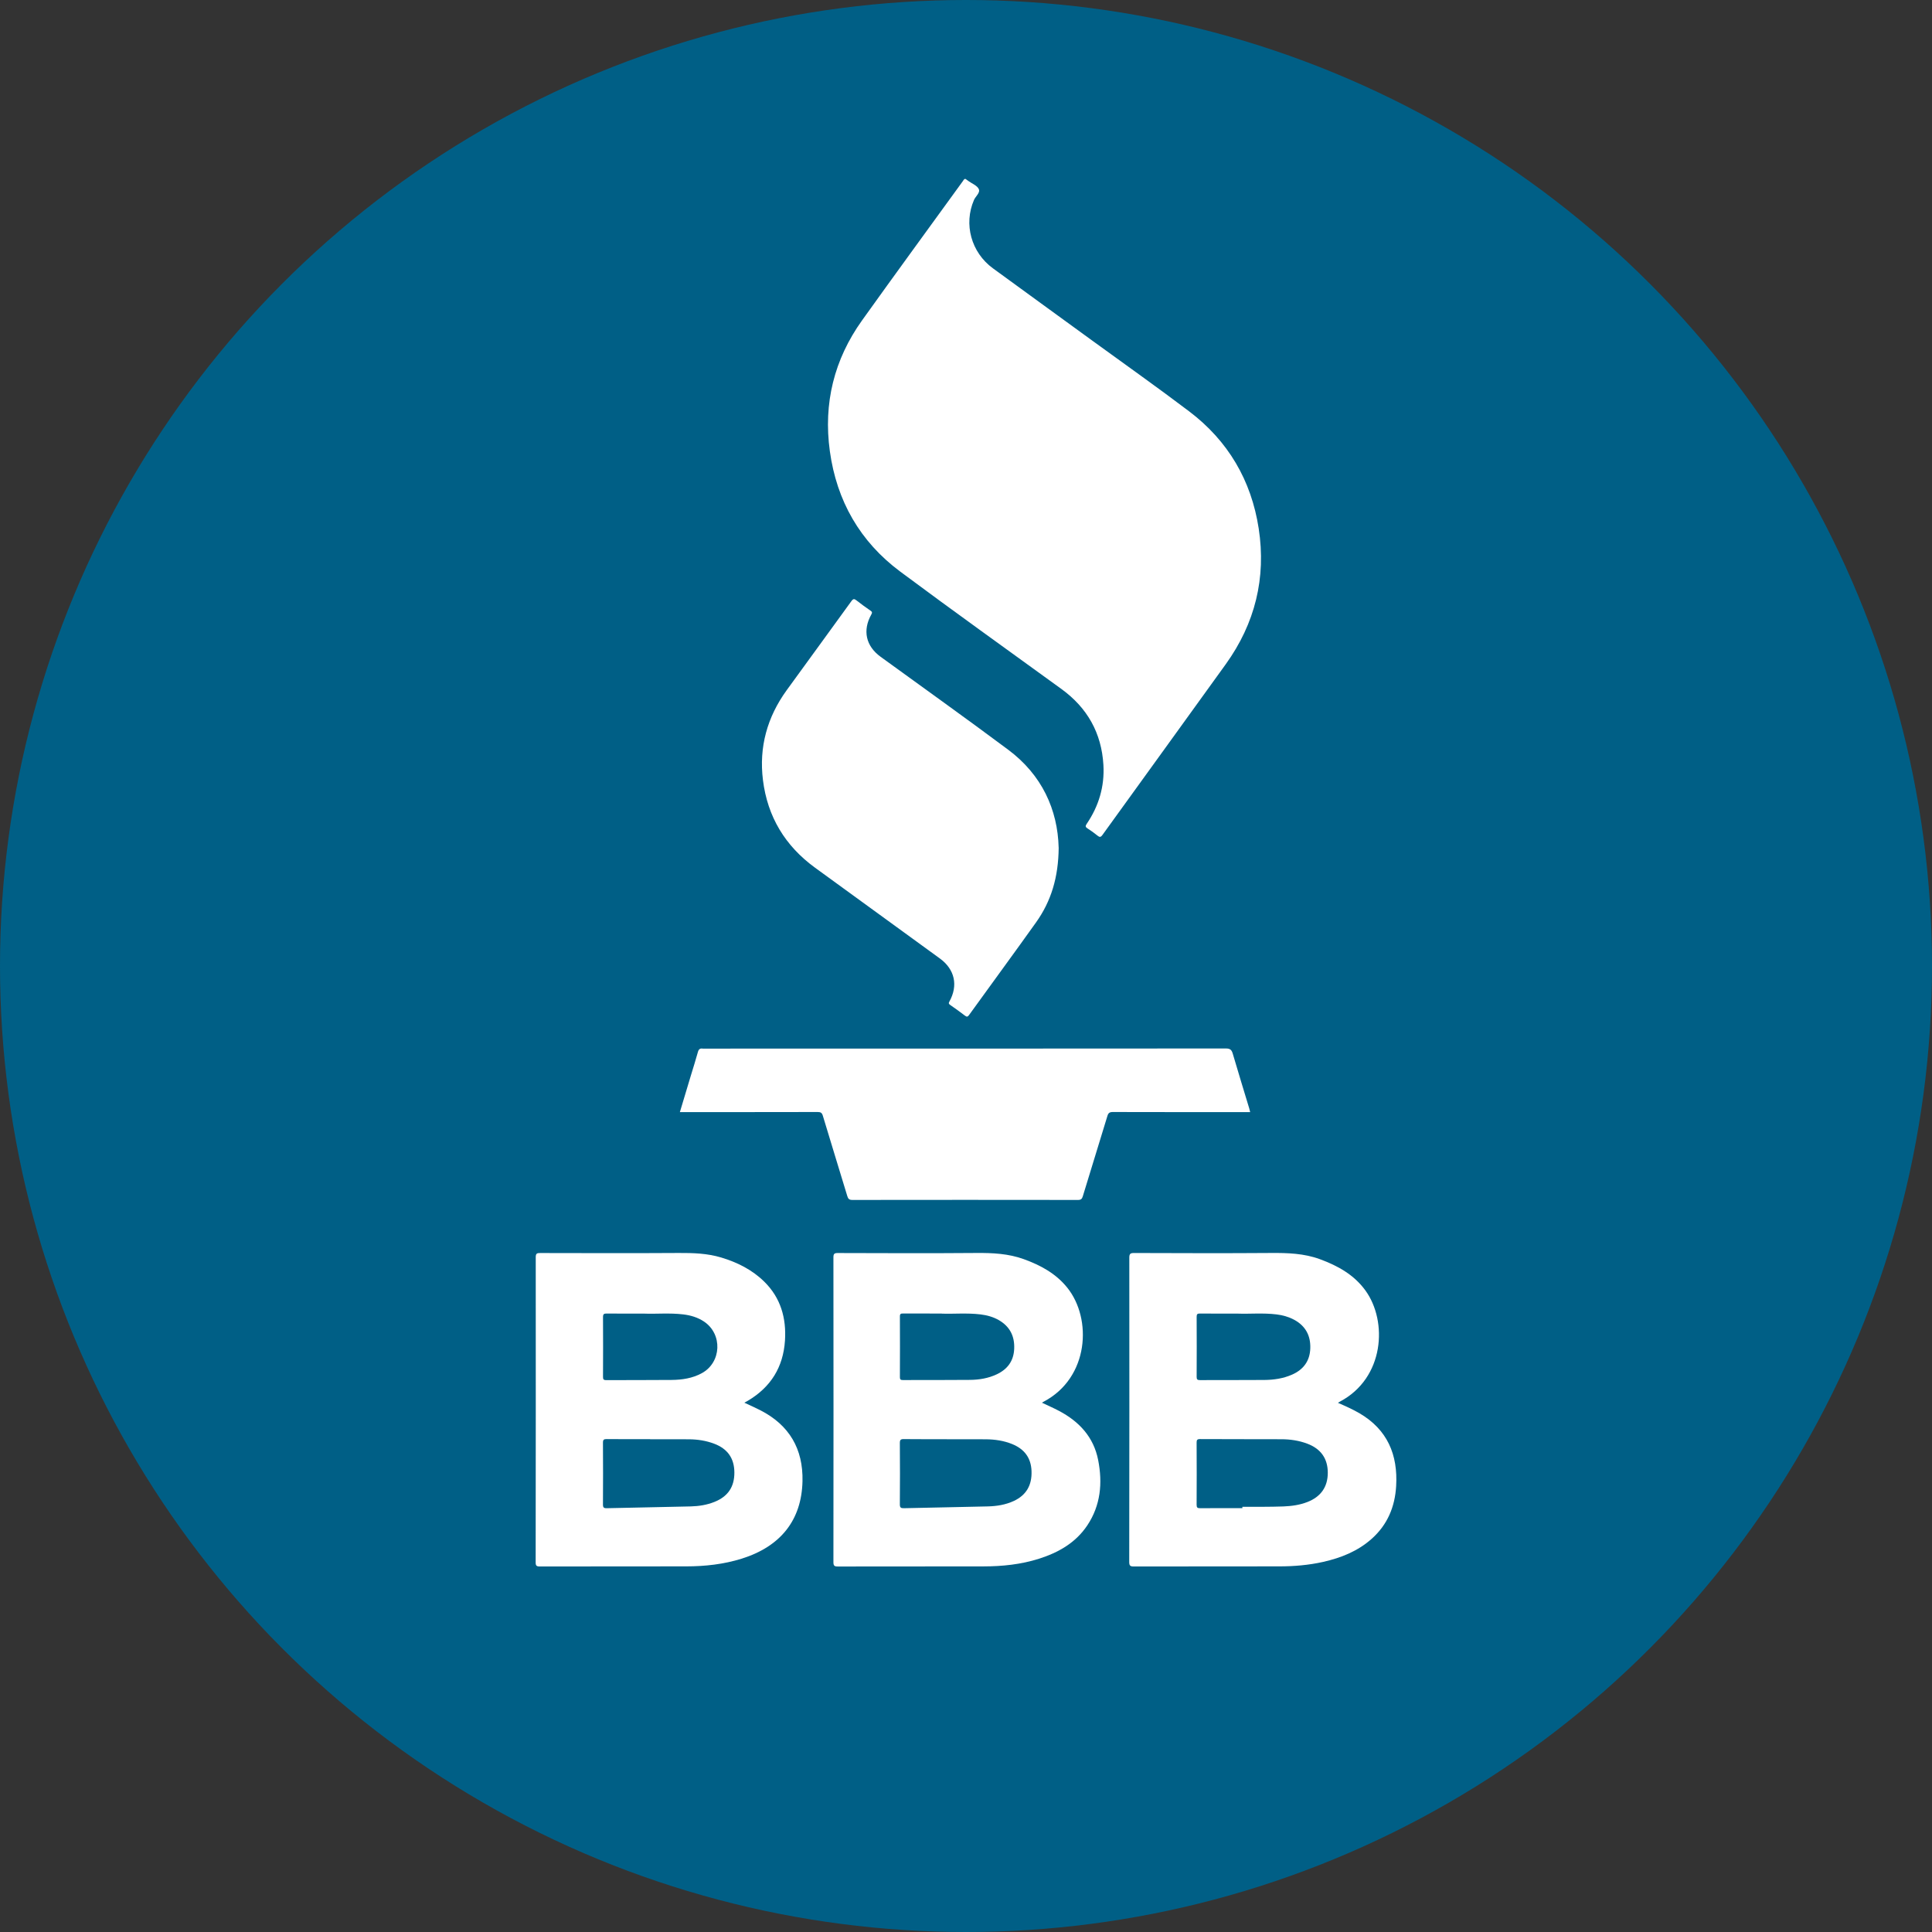
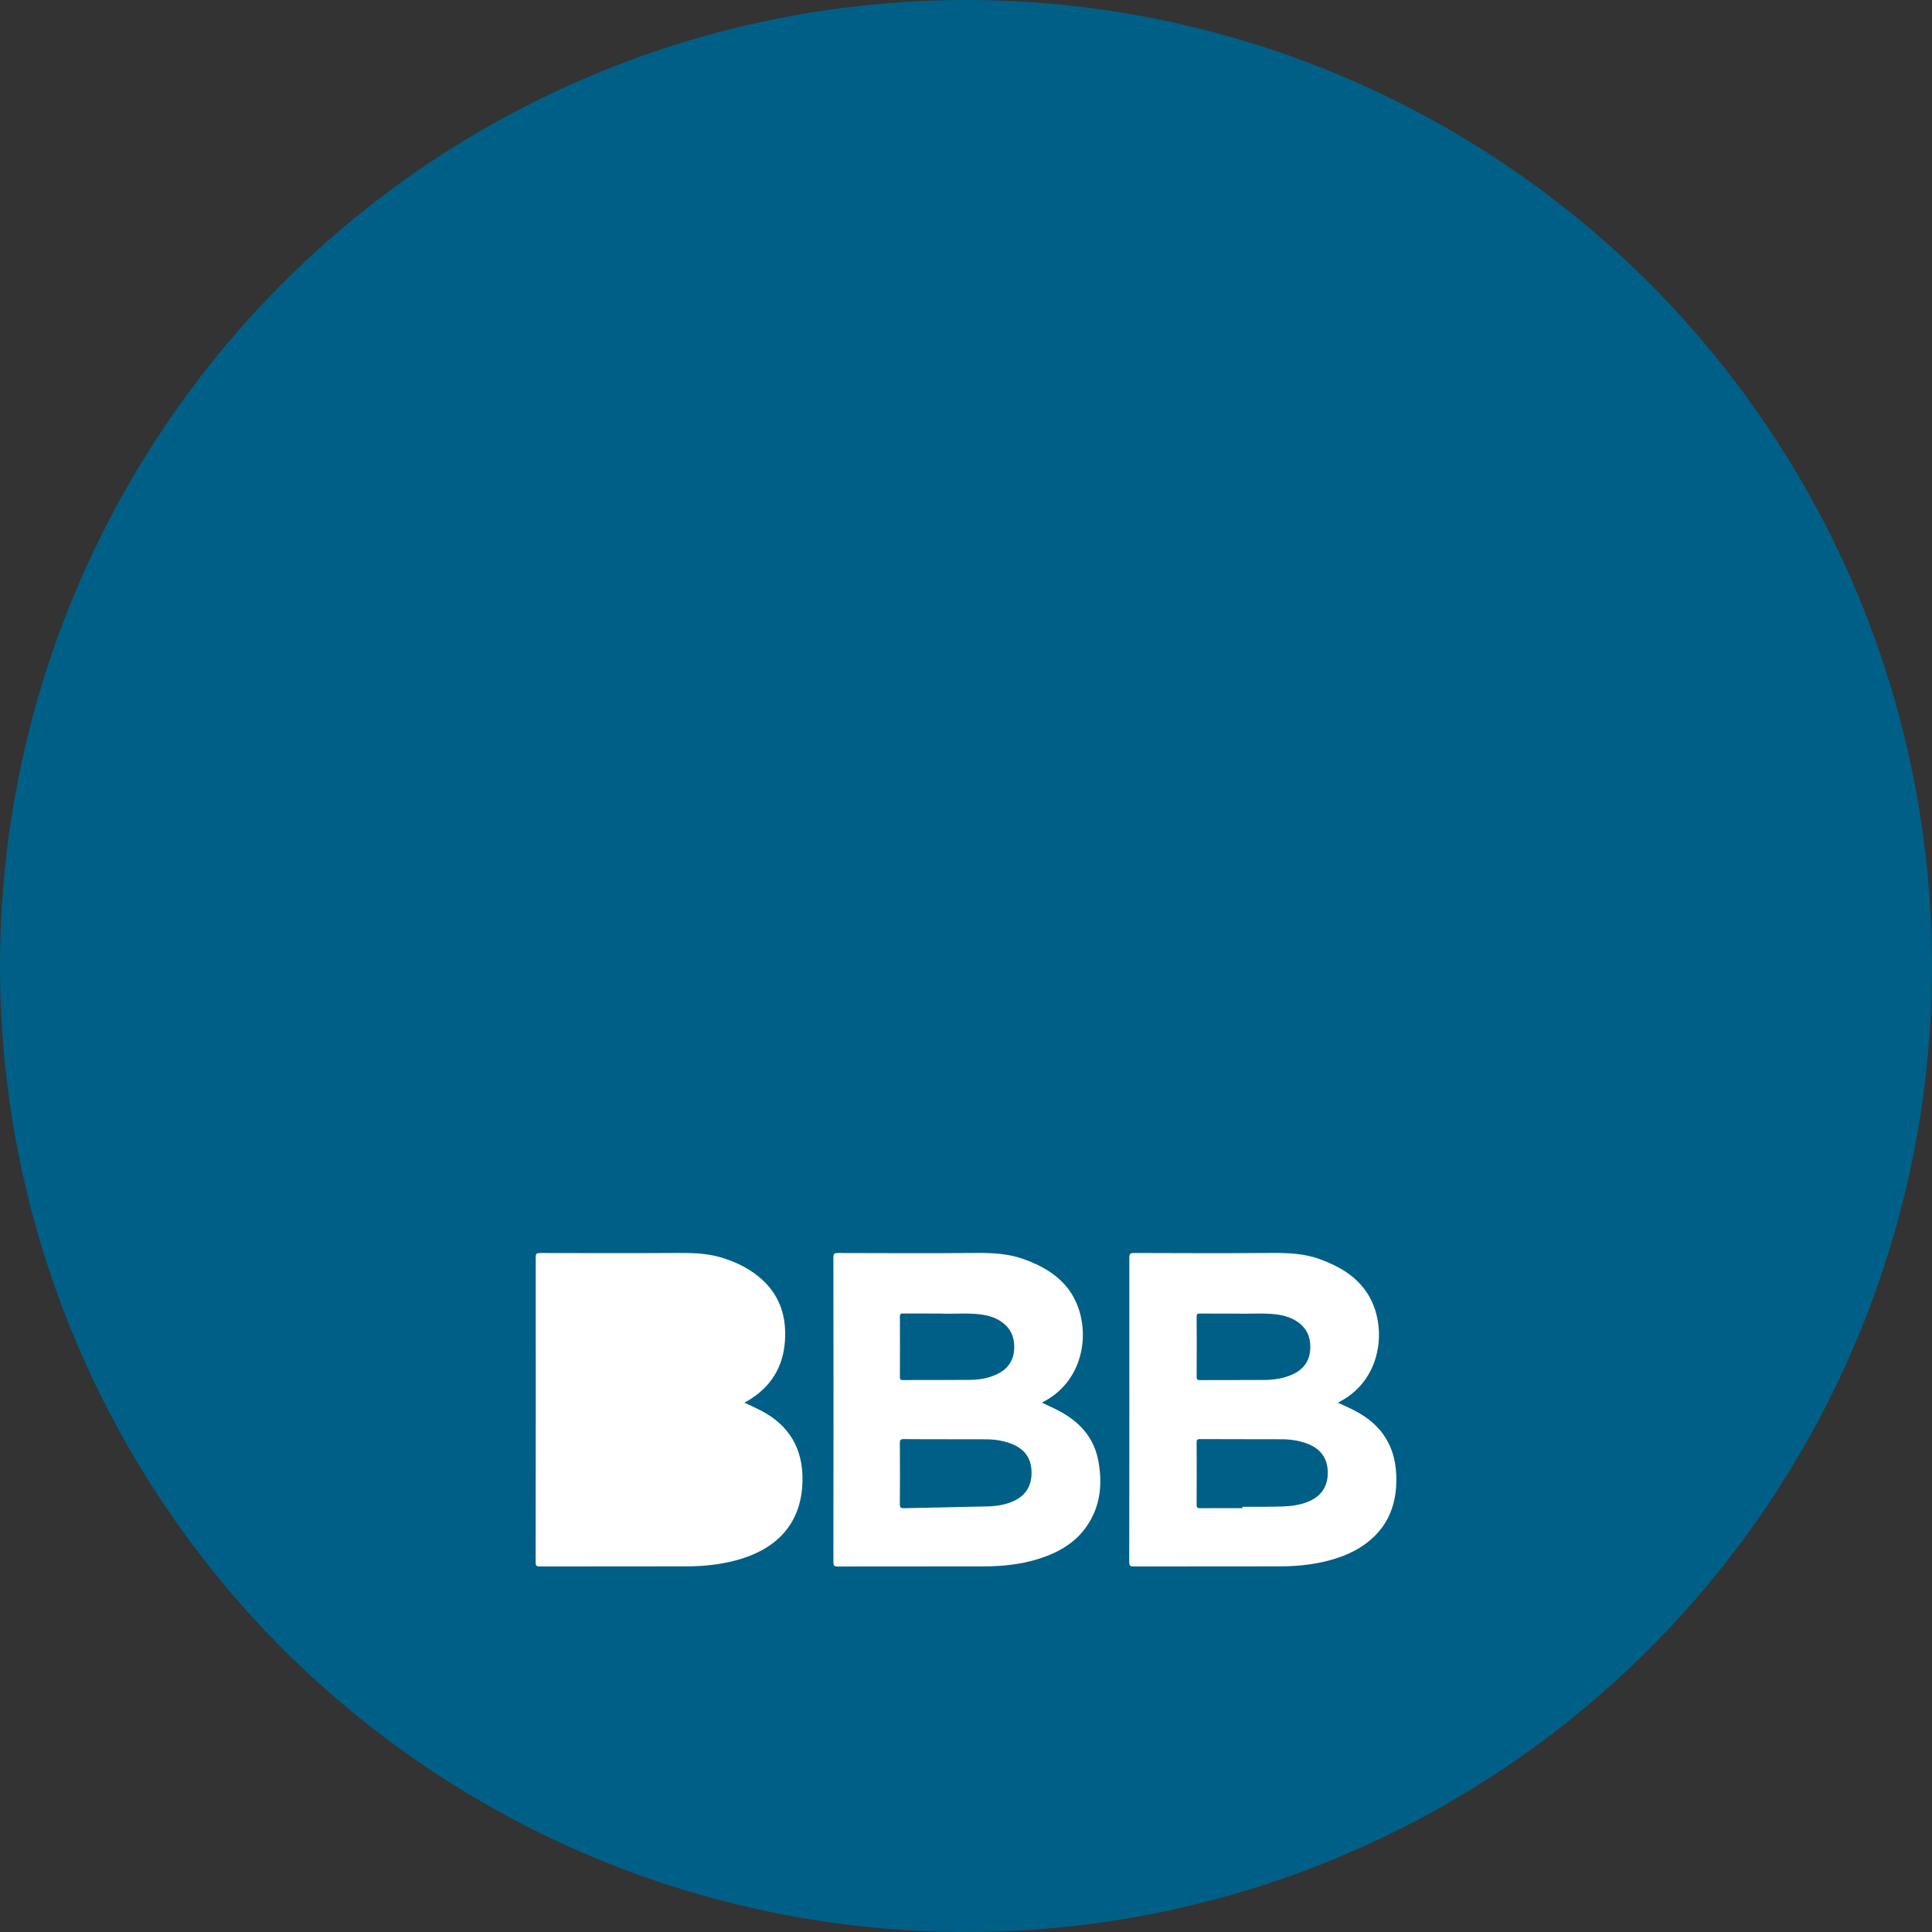
<svg xmlns="http://www.w3.org/2000/svg" id="Layer_1" width="707.9" height="707.9" viewBox="0 0 707.9 707.9">
  <rect x="0" y="0" width="707.9" height="707.9" fill="#333333" stroke="none" />
  <defs>
    <style>.cls-1{fill:#005f86;}.cls-2{fill:#fff;}</style>
  </defs>
  <circle class="cls-1" cx="353.95" cy="353.95" r="353.95" />
-   <path class="cls-2" d="M353.75,65.55c.37.26.76.54,1.15.82,1.29.93,3.11,1.61,3.72,2.88.65,1.35-1.15,2.65-1.75,4.03-3.83,8.85-1.04,19.2,6.94,25.03,12.19,8.91,24.42,17.76,36.62,26.65,11.78,8.57,23.68,16.98,35.29,25.77,14.26,10.8,22.77,25.28,25.48,42.93,2.78,18.13-1.34,34.79-12.07,49.71-15.02,20.87-30.12,41.68-45.16,62.53-.65.91-1.06.93-1.87.26-1.15-.95-2.38-1.82-3.64-2.62-.79-.51-.81-.89-.29-1.66,4.43-6.51,6.58-13.7,6.13-21.58-.68-11.72-5.9-20.96-15.39-27.85-19.71-14.31-39.53-28.47-59.07-43.02-14.74-10.98-23.27-25.91-25.78-44.12-2.41-17.5,1.54-33.57,11.82-47.94,12.21-17.07,24.6-34.01,36.91-50.99.24-.32.37-.82.95-.83h.01Z" />
-   <path class="cls-2" d="M387.91,310.61c-.1,10.86-2.77,19.62-8.3,27.37-8.09,11.35-16.35,22.58-24.51,33.89-.51.7-.82.83-1.55.26-1.75-1.36-3.57-2.63-5.39-3.91-.51-.36-.66-.6-.3-1.24,3.28-5.91,1.99-11.8-3.49-15.79-15.24-11.1-30.51-22.17-45.75-33.27-10.95-7.97-17.41-18.69-19.07-32.11-1.5-12.06,1.56-23.05,8.68-32.89,7.9-10.9,15.85-21.75,23.73-32.66.67-.92,1.06-.91,1.89-.25,1.66,1.32,3.39,2.55,5.14,3.76.6.42.65.7.28,1.36-3.29,5.86-2.02,11.59,3.39,15.52,15.6,11.34,31.32,22.54,46.77,34.07,12.34,9.21,18.12,21.93,18.47,35.88h0Z" />
  <path class="cls-2" d="M490.23,514.01c2.75,1.19,5.38,2.36,7.88,3.81,10.26,6,14.13,15.21,13.45,26.7-.44,7.59-3.19,14.16-8.94,19.29-5.1,4.55-11.23,7-17.81,8.48-5.29,1.19-10.68,1.64-16.09,1.64-17.76.03-35.52,0-53.28.04-1.28,0-1.68-.27-1.68-1.63.05-37.18.07-74.35.03-111.53,0-1.45.42-1.7,1.76-1.7,16.7.05,33.4.12,50.1-.01,6.12-.05,12.16.14,17.96,2.27,6.51,2.4,12.47,5.66,16.67,11.44,8.26,11.34,6.99,32.17-9.34,40.76-.2.11-.39.24-.71.44h0Z" />
  <path class="cls-2" d="M272.74,513.96c2.06.97,4,1.81,5.88,2.78,10.58,5.43,15.69,14.13,15.42,26.01-.32,14.16-7.94,23.87-22.28,28.36-6.6,2.06-13.39,2.81-20.26,2.82-17.91.04-35.81,0-53.72.04-1.2,0-1.52-.31-1.51-1.51.05-37.27.06-74.55.03-111.82,0-1.4.48-1.52,1.64-1.52,16.94.03,33.88.09,50.82-.02,5.24-.03,10.41.14,15.46,1.65,5.95,1.78,11.43,4.53,15.86,8.91,5.97,5.89,8.08,13.31,7.54,21.55-.64,9.74-5.21,17.06-13.59,22.03-.37.22-.76.42-1.29.71h0Z" />
  <path class="cls-2" d="M381.77,513.96c2.13,1.02,4.25,1.93,6.28,3.01,7.39,3.91,12.68,9.58,14.33,18.03,1.64,8.43.91,16.56-3.98,23.9-4.27,6.4-10.59,9.97-17.74,12.24-6.59,2.09-13.39,2.79-20.26,2.8-17.81.04-35.61,0-53.42.04-1.27,0-1.61-.3-1.61-1.59.04-37.22.04-74.44,0-111.66,0-1.25.28-1.62,1.58-1.61,16.94.05,33.88.12,50.81-.02,5.93-.05,11.77.23,17.38,2.27,6.1,2.21,11.72,5.24,15.88,10.4,9.25,11.46,8.01,33.08-8.59,41.8-.21.11-.4.24-.66.4h0Z" />
-   <path class="cls-2" d="M249.11,407.49c1.37-4.57,2.7-8.99,4.03-13.41.86-2.86,1.78-5.7,2.57-8.58.28-1.04.77-1.45,1.8-1.28.19.03.39,0,.58,0,63.7,0,127.4,0,191.1-.05,1.59,0,2.1.54,2.51,1.92,1.96,6.7,4.02,13.37,6.04,20.06.12.4.2.81.33,1.33h-1.82c-16.17,0-32.33.02-48.5-.03-1.19,0-1.66.35-1.99,1.46-2.98,9.81-6.02,19.61-9.01,29.42-.29.96-.67,1.34-1.76,1.34-27.56-.04-55.11-.04-82.67,0-1.14,0-1.56-.39-1.86-1.41-2.97-9.82-6.01-19.61-8.96-29.44-.33-1.09-.79-1.37-1.89-1.37-16.26.04-32.53.03-48.79.03h-1.71Z" />
  <path class="cls-1" d="M455.22,552.6c-5.16,0-10.32-.03-15.48.02-.99,0-1.29-.22-1.29-1.26.05-7.58.04-15.15,0-22.73,0-.94.14-1.34,1.23-1.34,9.94.05,19.88.03,29.81.06,3.25,0,6.44.47,9.5,1.62,4.99,1.87,7.52,5.48,7.52,10.66s-2.54,8.8-7.48,10.72c-2.83,1.1-5.78,1.5-8.77,1.62-2.51.1-5.02.11-7.52.13-2.51.02-5.02,0-7.52,0v.49h0Z" />
  <path class="cls-1" d="M453.59,481.32c4.12.17,9.14-.32,14.15.29,2.27.28,4.44.88,6.46,1.97,4.16,2.25,6.06,5.81,5.9,10.46-.15,4.61-2.48,7.78-6.67,9.63-3.24,1.43-6.67,1.93-10.15,1.96-7.87.07-15.73.01-23.6.05-.91,0-1.23-.2-1.22-1.18.04-7.34.04-14.68,0-22.02,0-.97.28-1.2,1.21-1.19,4.34.05,8.69.02,13.93.02h0Z" />
-   <path class="cls-1" d="M238.22,527.36c4.78,0,9.55-.03,14.33.01,3.1.03,6.14.5,9.06,1.59,4.97,1.86,7.43,5.35,7.47,10.53.04,5.29-2.36,8.85-7.3,10.82-2.77,1.11-5.67,1.57-8.62,1.65-10.27.26-20.54.41-30.81.66-1.14.03-1.43-.27-1.42-1.41.05-7.53.05-15.06,0-22.58,0-1.11.31-1.35,1.37-1.34,5.31.06,10.61.03,15.92.03v.03h0Z" />
-   <path class="cls-1" d="M236.11,481.32c4.15.18,9.22-.32,14.27.29,2.71.33,5.28,1.09,7.57,2.62,6.87,4.59,6.44,14.96-.79,18.91-3.43,1.88-7.21,2.44-11.03,2.48-8.01.09-16.01.02-24.02.07-1.01,0-1.16-.34-1.16-1.23.03-7.29.05-14.57,0-21.86,0-1.15.37-1.32,1.39-1.31,4.29.05,8.58.02,13.78.02h0Z" />
  <path class="cls-1" d="M346.93,527.36c4.78,0,9.55-.03,14.33.01,3.3.03,6.54.5,9.61,1.75,4.44,1.81,6.92,5.01,7.09,9.92.18,5.06-1.85,8.76-6.48,10.92-3.03,1.41-6.27,1.92-9.56,2-10.22.26-20.45.41-30.67.66-1.15.03-1.55-.19-1.54-1.45.07-7.48.06-14.96,0-22.44,0-1.14.3-1.45,1.43-1.43,5.26.06,10.52.03,15.77.03v.03h.02Z" />
  <path class="cls-1" d="M345.01,481.32c4.15.18,9.22-.32,14.27.29,2.36.29,4.64.91,6.71,2.1,4.02,2.33,5.81,5.85,5.62,10.47-.18,4.48-2.44,7.51-6.37,9.37-3.1,1.47-6.45,2.02-9.84,2.05-8.2.09-16.4.03-24.6.06-.8,0-1.07-.2-1.07-1.04.03-7.43.04-14.86,0-22.3,0-1.01.44-1.05,1.21-1.04,4.39.02,8.78.01,14.08.01v.03Z" />
</svg>